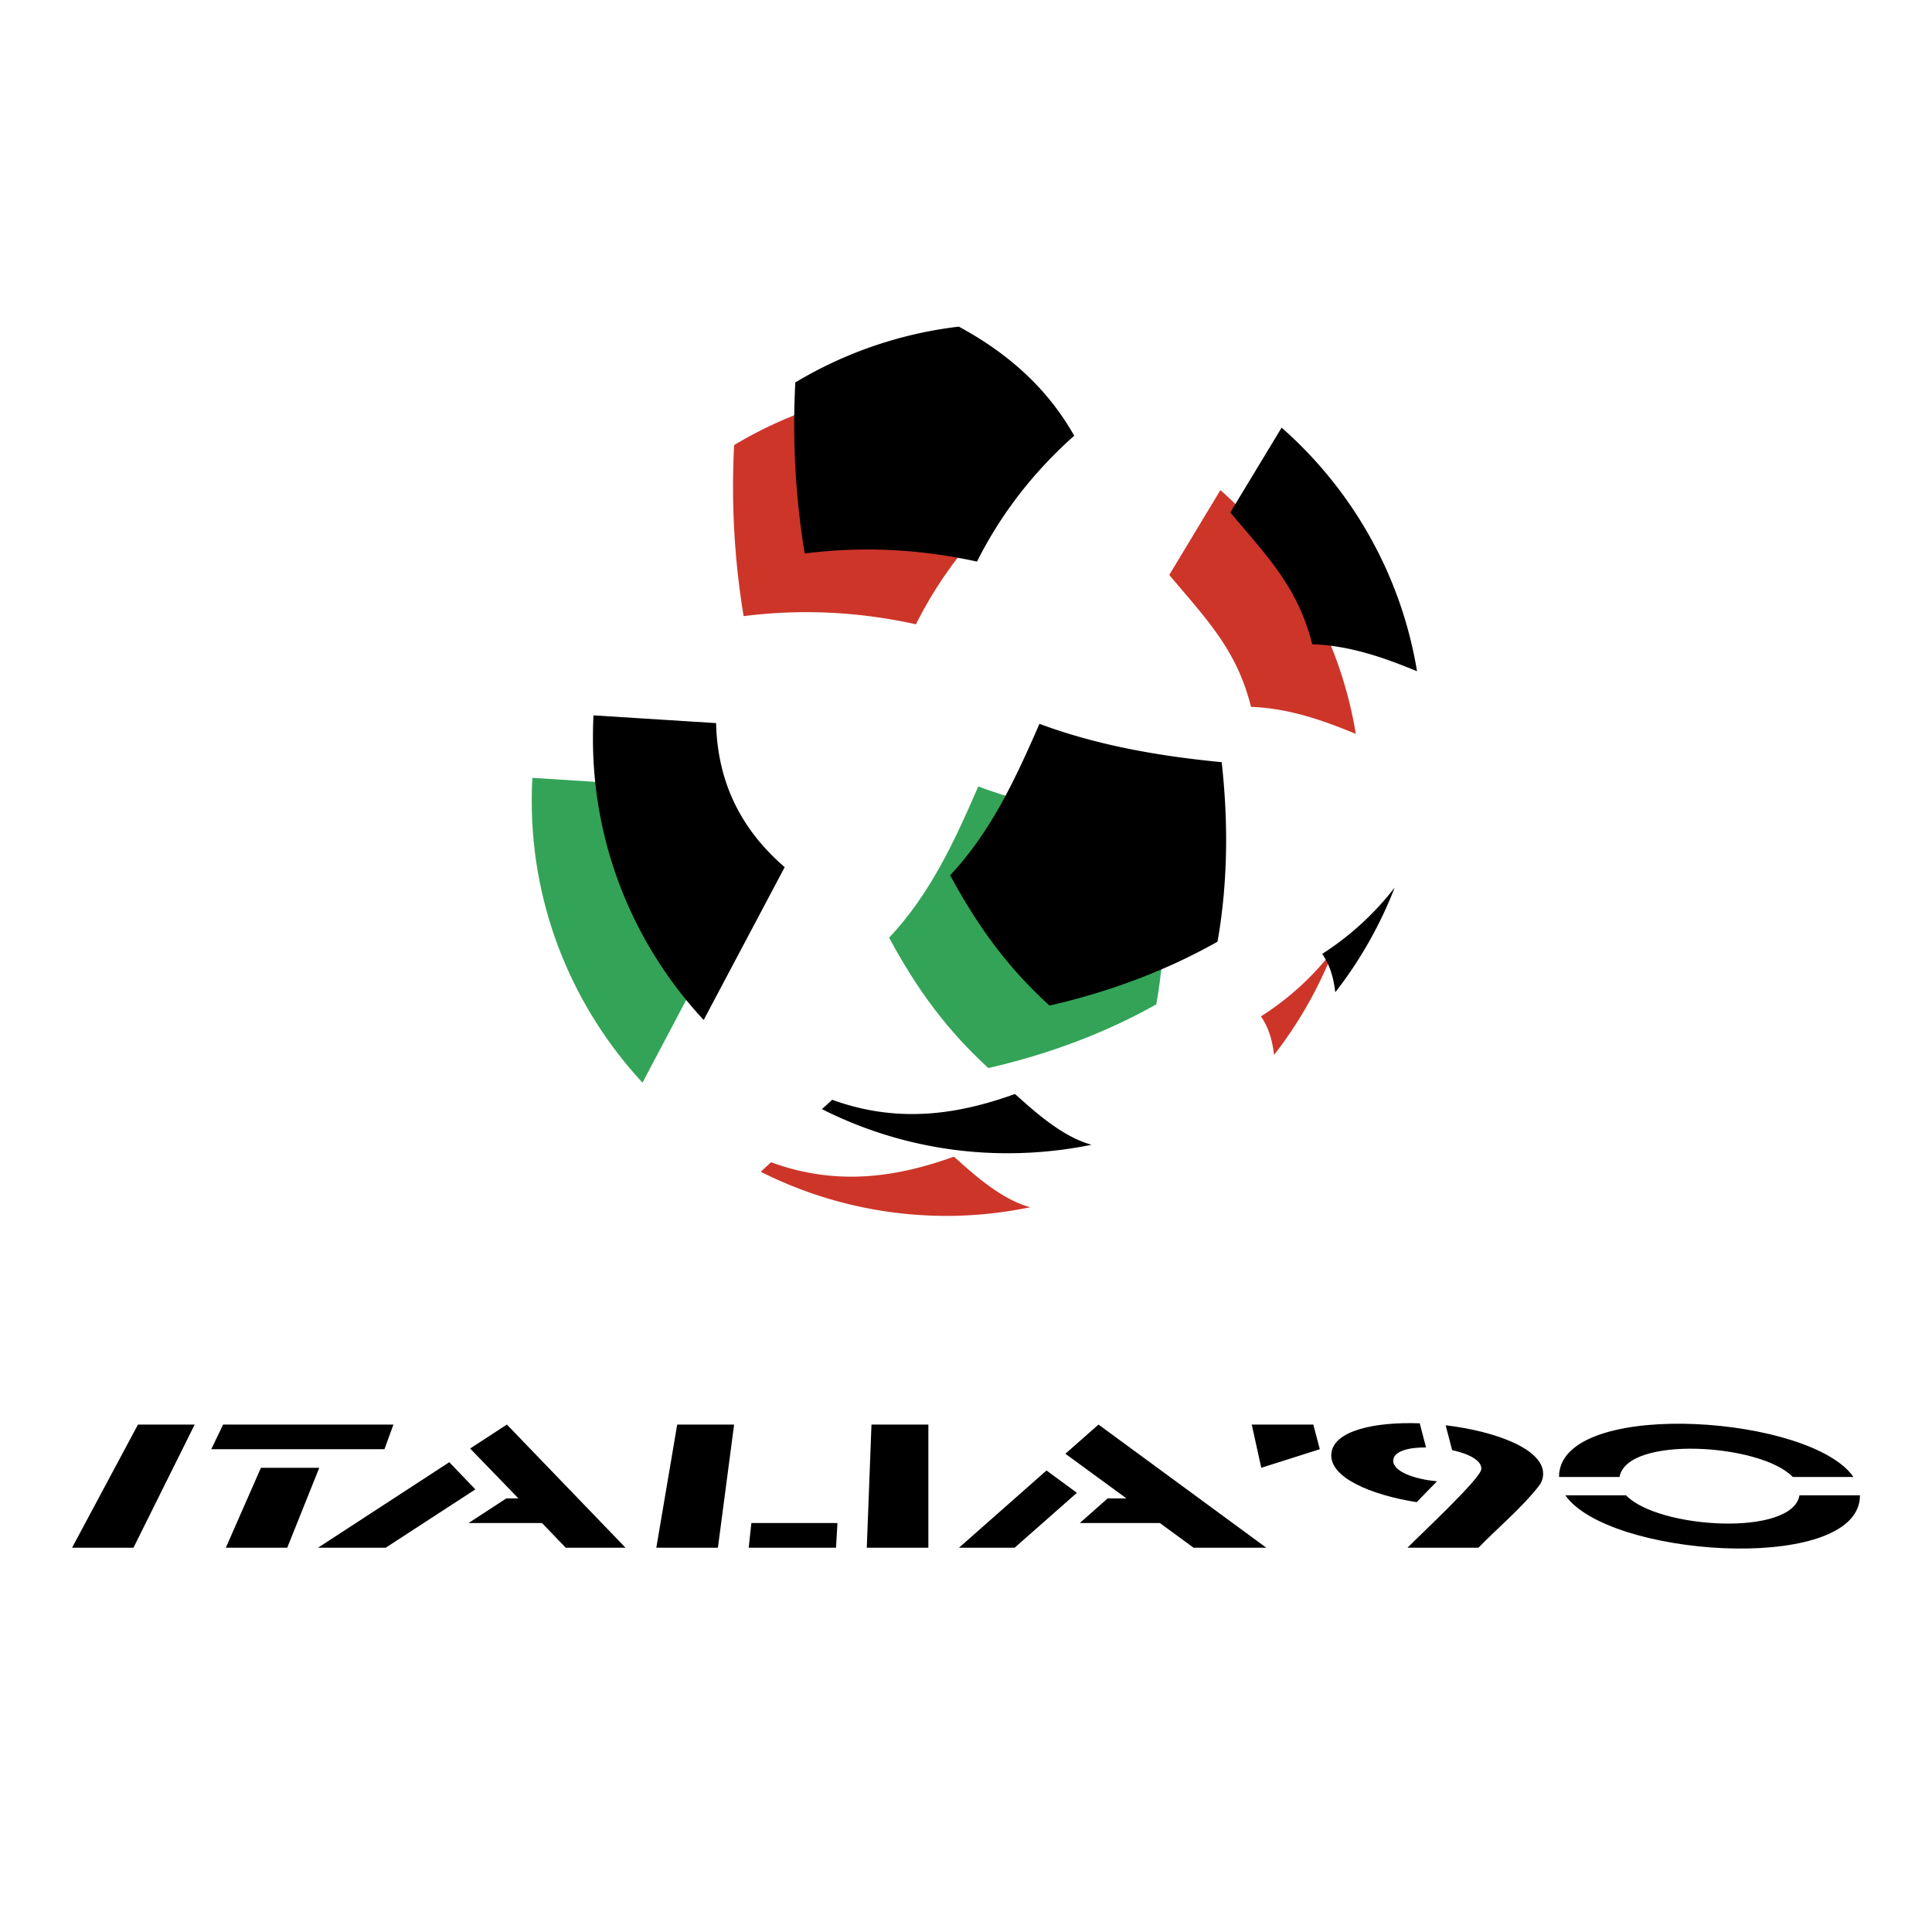
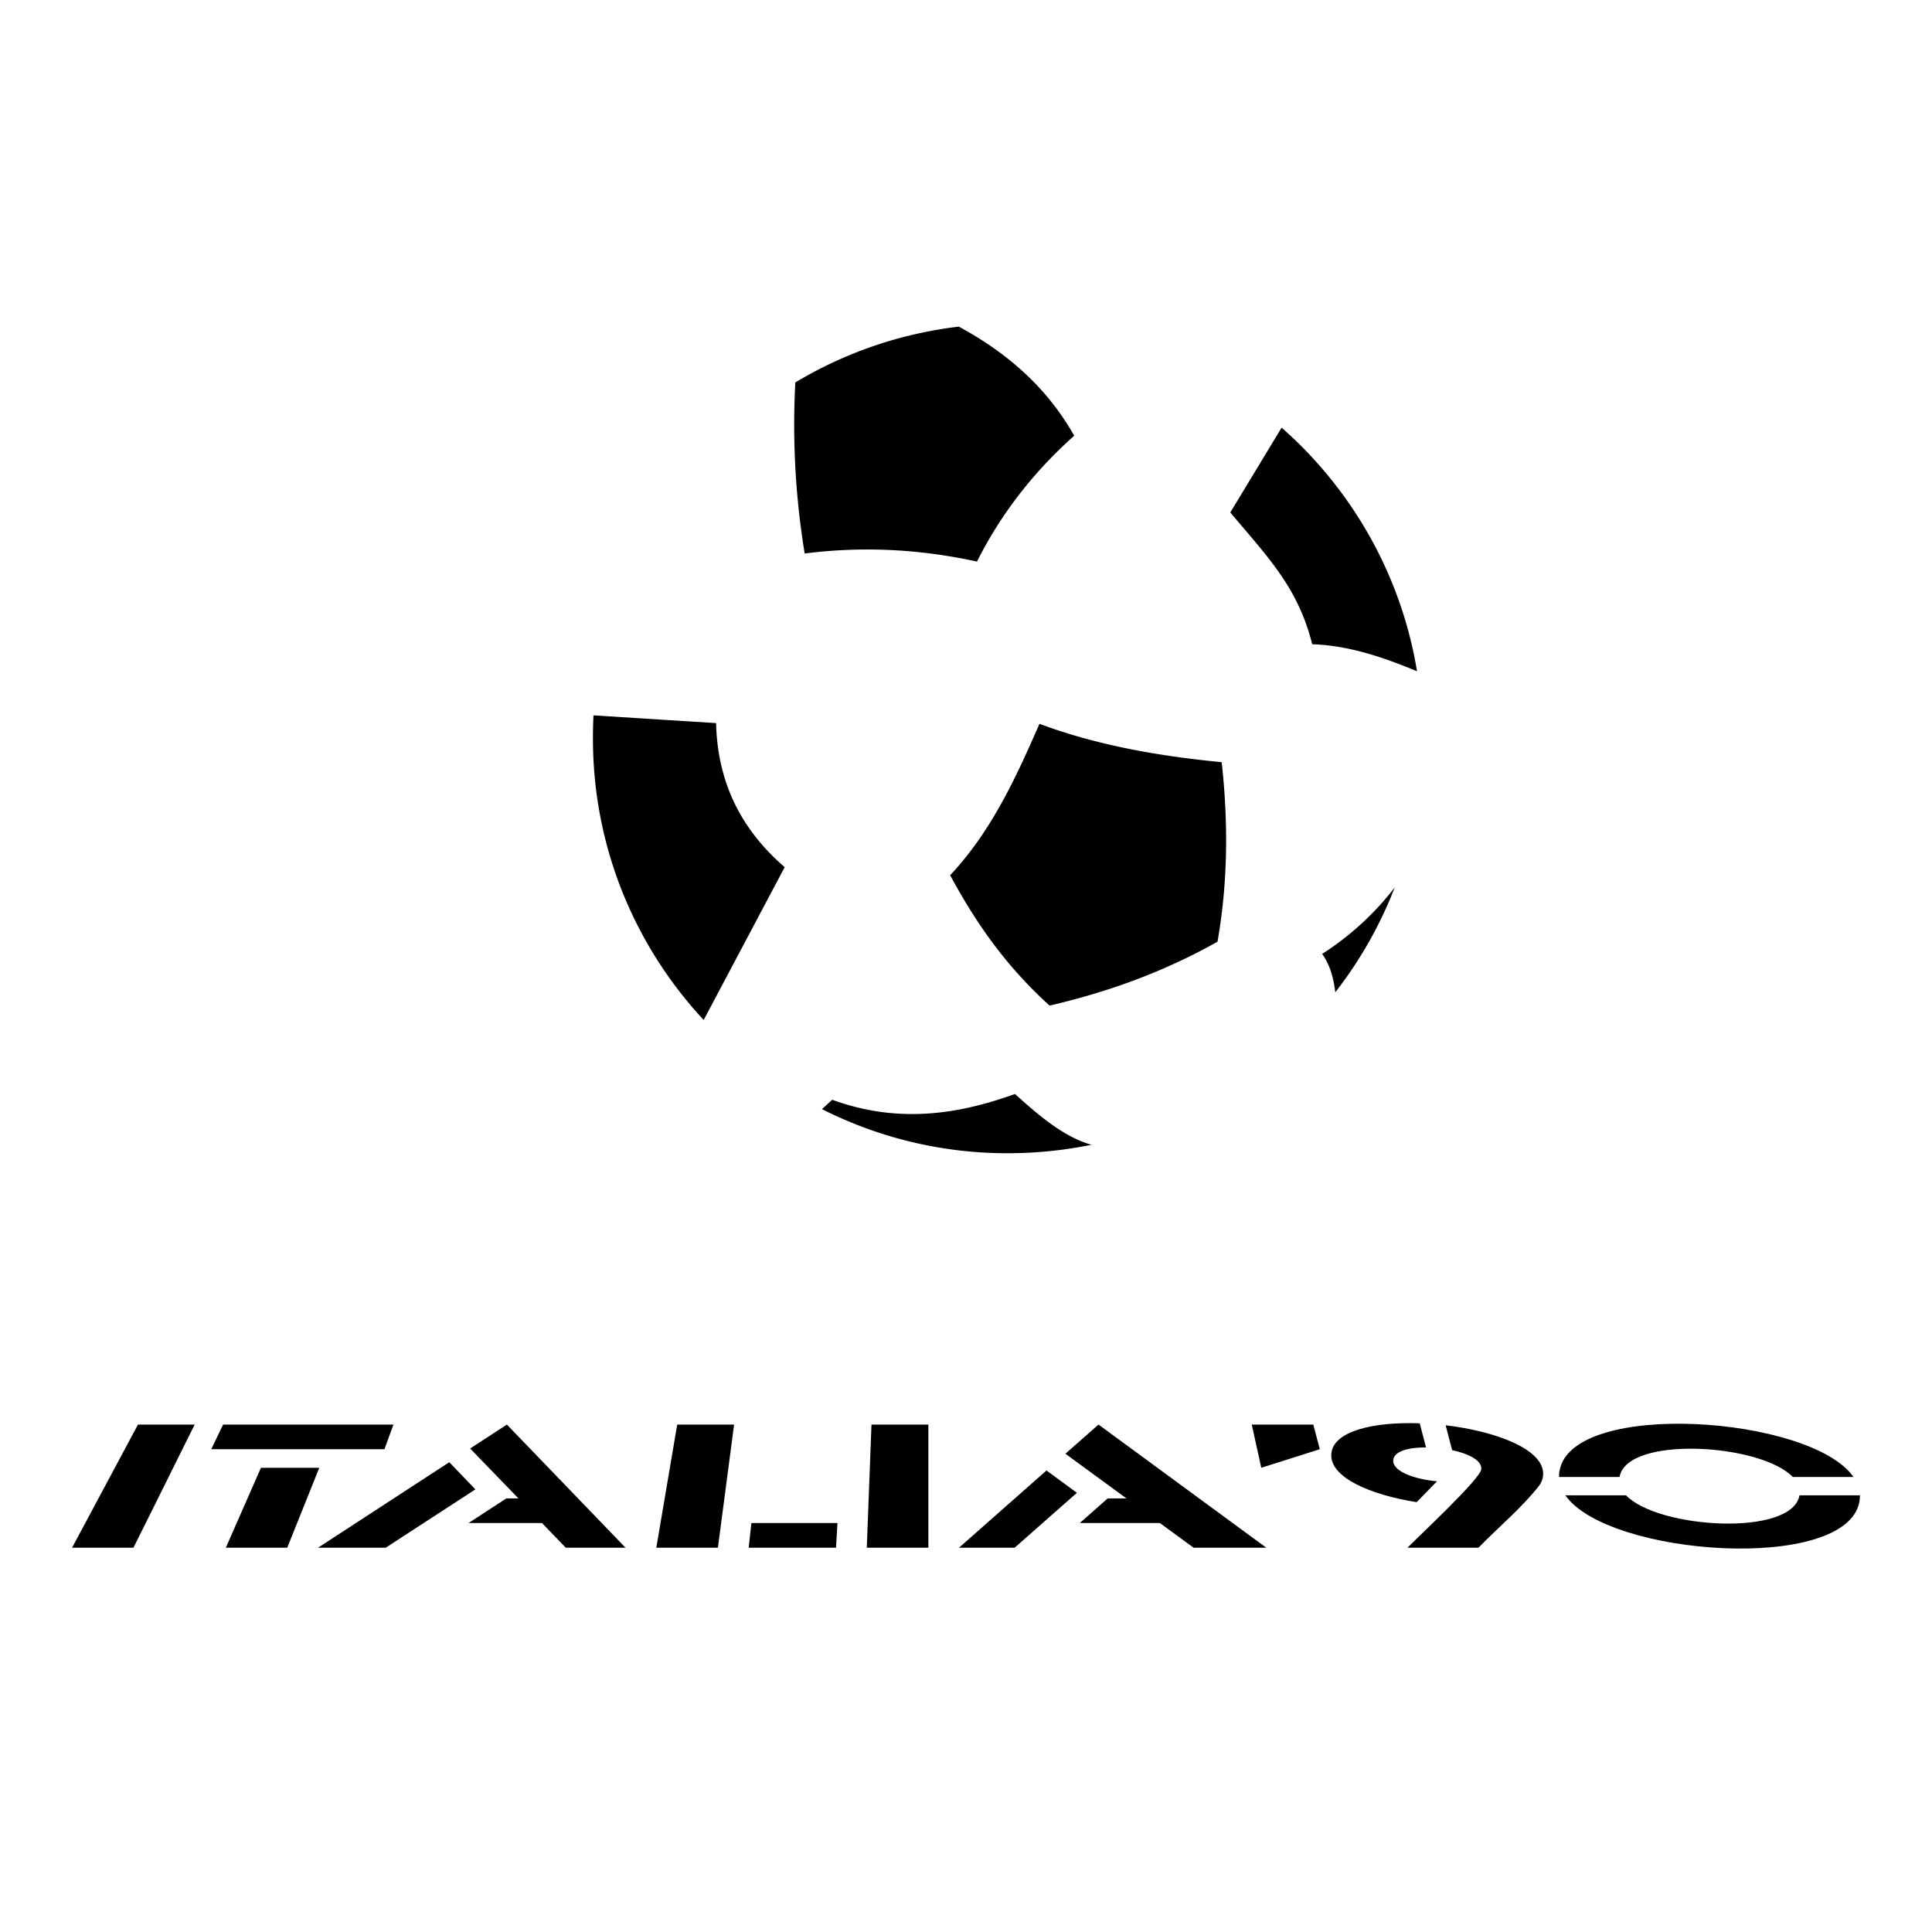
<svg xmlns="http://www.w3.org/2000/svg" width="2500" height="2500" viewBox="0 0 192.756 192.756">
  <g fill-rule="evenodd" clip-rule="evenodd">
    <path fill="#fff" d="M0 0h192.756v192.756H0V0z" />
-     <path d="M53.123 77.605l12.215.791c.162 6.143 2.694 10.778 6.844 14.334l-8.083 15.288c-6.845-7.4-11.048-17.282-11.048-28.095-.001-.773.017-1.546.072-2.318zM97.6 78.467c-2.371 5.479-4.814 10.76-8.892 15.089 2.893 5.372 5.893 9.323 9.898 13.006 6.162-1.42 11.748-3.539 16.76-6.359 1.043-5.982 1.078-11.928.432-17.91-5.786-.575-12.126-1.563-18.198-3.826z" fill="#33a457" />
-     <path d="M135.27 73.222c-1.582-9.61-6.486-18.125-13.51-24.322l-5.102 8.46c3.701 4.419 6.738 7.455 8.156 13.167 3.754.126 7.204 1.348 10.456 2.695zM127.113 105.25a41.326 41.326 0 0 0 5.945-10.49 28.047 28.047 0 0 1-7.256 6.646c.88 1.258 1.169 2.658 1.311 3.844zM75.9 116.908a41.21 41.21 0 0 0 18.538 4.402c2.857 0 5.64-.307 8.353-.863-2.91-.791-5.586-3.232-7.617-5.047-5.46 1.957-11.496 3.035-18.25.557l-1.024.951zM89.552 38.822a41.07 41.07 0 0 0-16.311 5.587c-.305 6.107.072 11.748.952 17.065 6.072-.773 11.766-.377 17.191.809 2.371-4.725 5.587-8.91 9.702-12.557-2.356-4.132-5.893-7.868-11.534-10.904z" fill="#cd3529" />
    <path d="M59.212 71.372l12.233.772c.144 6.144 2.676 10.778 6.844 14.371l-8.083 15.25c-6.862-7.383-11.048-17.245-11.048-28.077 0-.789.018-1.562.054-2.316zM141.377 66.971c-1.582-9.611-6.486-18.125-13.51-24.305l-5.119 8.461c3.701 4.419 6.736 7.437 8.174 13.149 3.736.126 7.203 1.348 10.455 2.695zM133.221 99a41.237 41.237 0 0 0 5.93-10.456 28.608 28.608 0 0 1-7.24 6.628c.88 1.24 1.167 2.642 1.31 3.828zM82.007 110.658a40.969 40.969 0 0 0 18.52 4.4c2.855 0 5.658-.287 8.371-.844-2.91-.809-5.586-3.234-7.635-5.066-5.442 1.957-11.478 3.037-18.232.576l-1.024.934zM95.66 32.588a41.051 41.051 0 0 0-16.311 5.569 79.403 79.403 0 0 0 .934 17.065c6.09-.772 11.784-.377 17.192.808 2.371-4.724 5.604-8.91 9.699-12.557-2.336-4.13-5.891-7.848-11.514-10.885zM103.707 72.216c-2.389 5.479-4.832 10.76-8.91 15.107 2.893 5.353 5.875 9.323 9.916 13.005 6.145-1.418 11.73-3.537 16.76-6.376 1.041-5.946 1.078-11.928.414-17.91-5.766-.557-12.108-1.563-18.18-3.826zM13.765 142.129L7.19 154.416h6.125l6.108-12.287h-5.658zM31.854 146.441l-3.197 7.975h-6.126l3.503-7.975h5.82zM39.254 142.129H22.261l-1.185 2.461h17.281l.897-2.461zM44.824 145.885l-13.096 8.531h6.754l8.946-5.82-2.604-2.711z" />
    <path d="M46.907 144.518l3.665-2.389 11.837 12.287h-5.963l-2.371-2.461h-7.329l3.772-2.461h1.203l-4.814-4.976zM67.565 142.129l-2.084 12.287h6.144l1.616-12.287h-5.676zM83.409 154.416h-8.713l.27-2.461h8.587l-.144 2.461zM92.624 142.129v12.287H86.48l.468-12.287h5.676zM107.443 148.938l-6.214 5.478h-5.551l8.73-7.705 3.035 2.227z" />
    <path d="M106.295 145.039l6.088 4.455h-1.867l-2.786 2.461h7.995l3.359 2.461h7.258L109.6 142.129l-3.305 2.91zM131.676 144.59l-5.838 1.851-.951-4.312h6.142l.647 2.461zM179.531 149.207v-.018h6.035c0 .215-.018.432-.055.646-1.311 7.113-25.094 5.443-29.334-.646h6.055c3.198 3.34 16.545 4.149 17.299.018zM178.865 147.357c-3.197-3.342-16.525-4.15-17.279-.018v.018h-6.037c0-.217 0-.432.055-.646 1.293-7.115 25.094-5.443 29.316.646h-6.055zM139.006 145.668c-.109 1.131 2.137 1.922 4.365 2.119l-2.031 2.084c-4.635-.736-8.711-2.479-8.514-4.832.197-2.299 4.293-3.197 8.82-3.035l.629 2.406c-1.724-.017-3.199.377-3.269 1.258z" />
    <path d="M147.789 146.584c.072-.879-1.258-1.545-2.91-1.904l-.646-2.479c5.102.611 9.951 2.443 9.719 5.012-.037.396-.18.754-.432 1.061-1.652 2.119-4.113 4.184-6.018 6.143h-7.078c1.025-1.062 7.275-6.862 7.365-7.833z" />
  </g>
</svg>